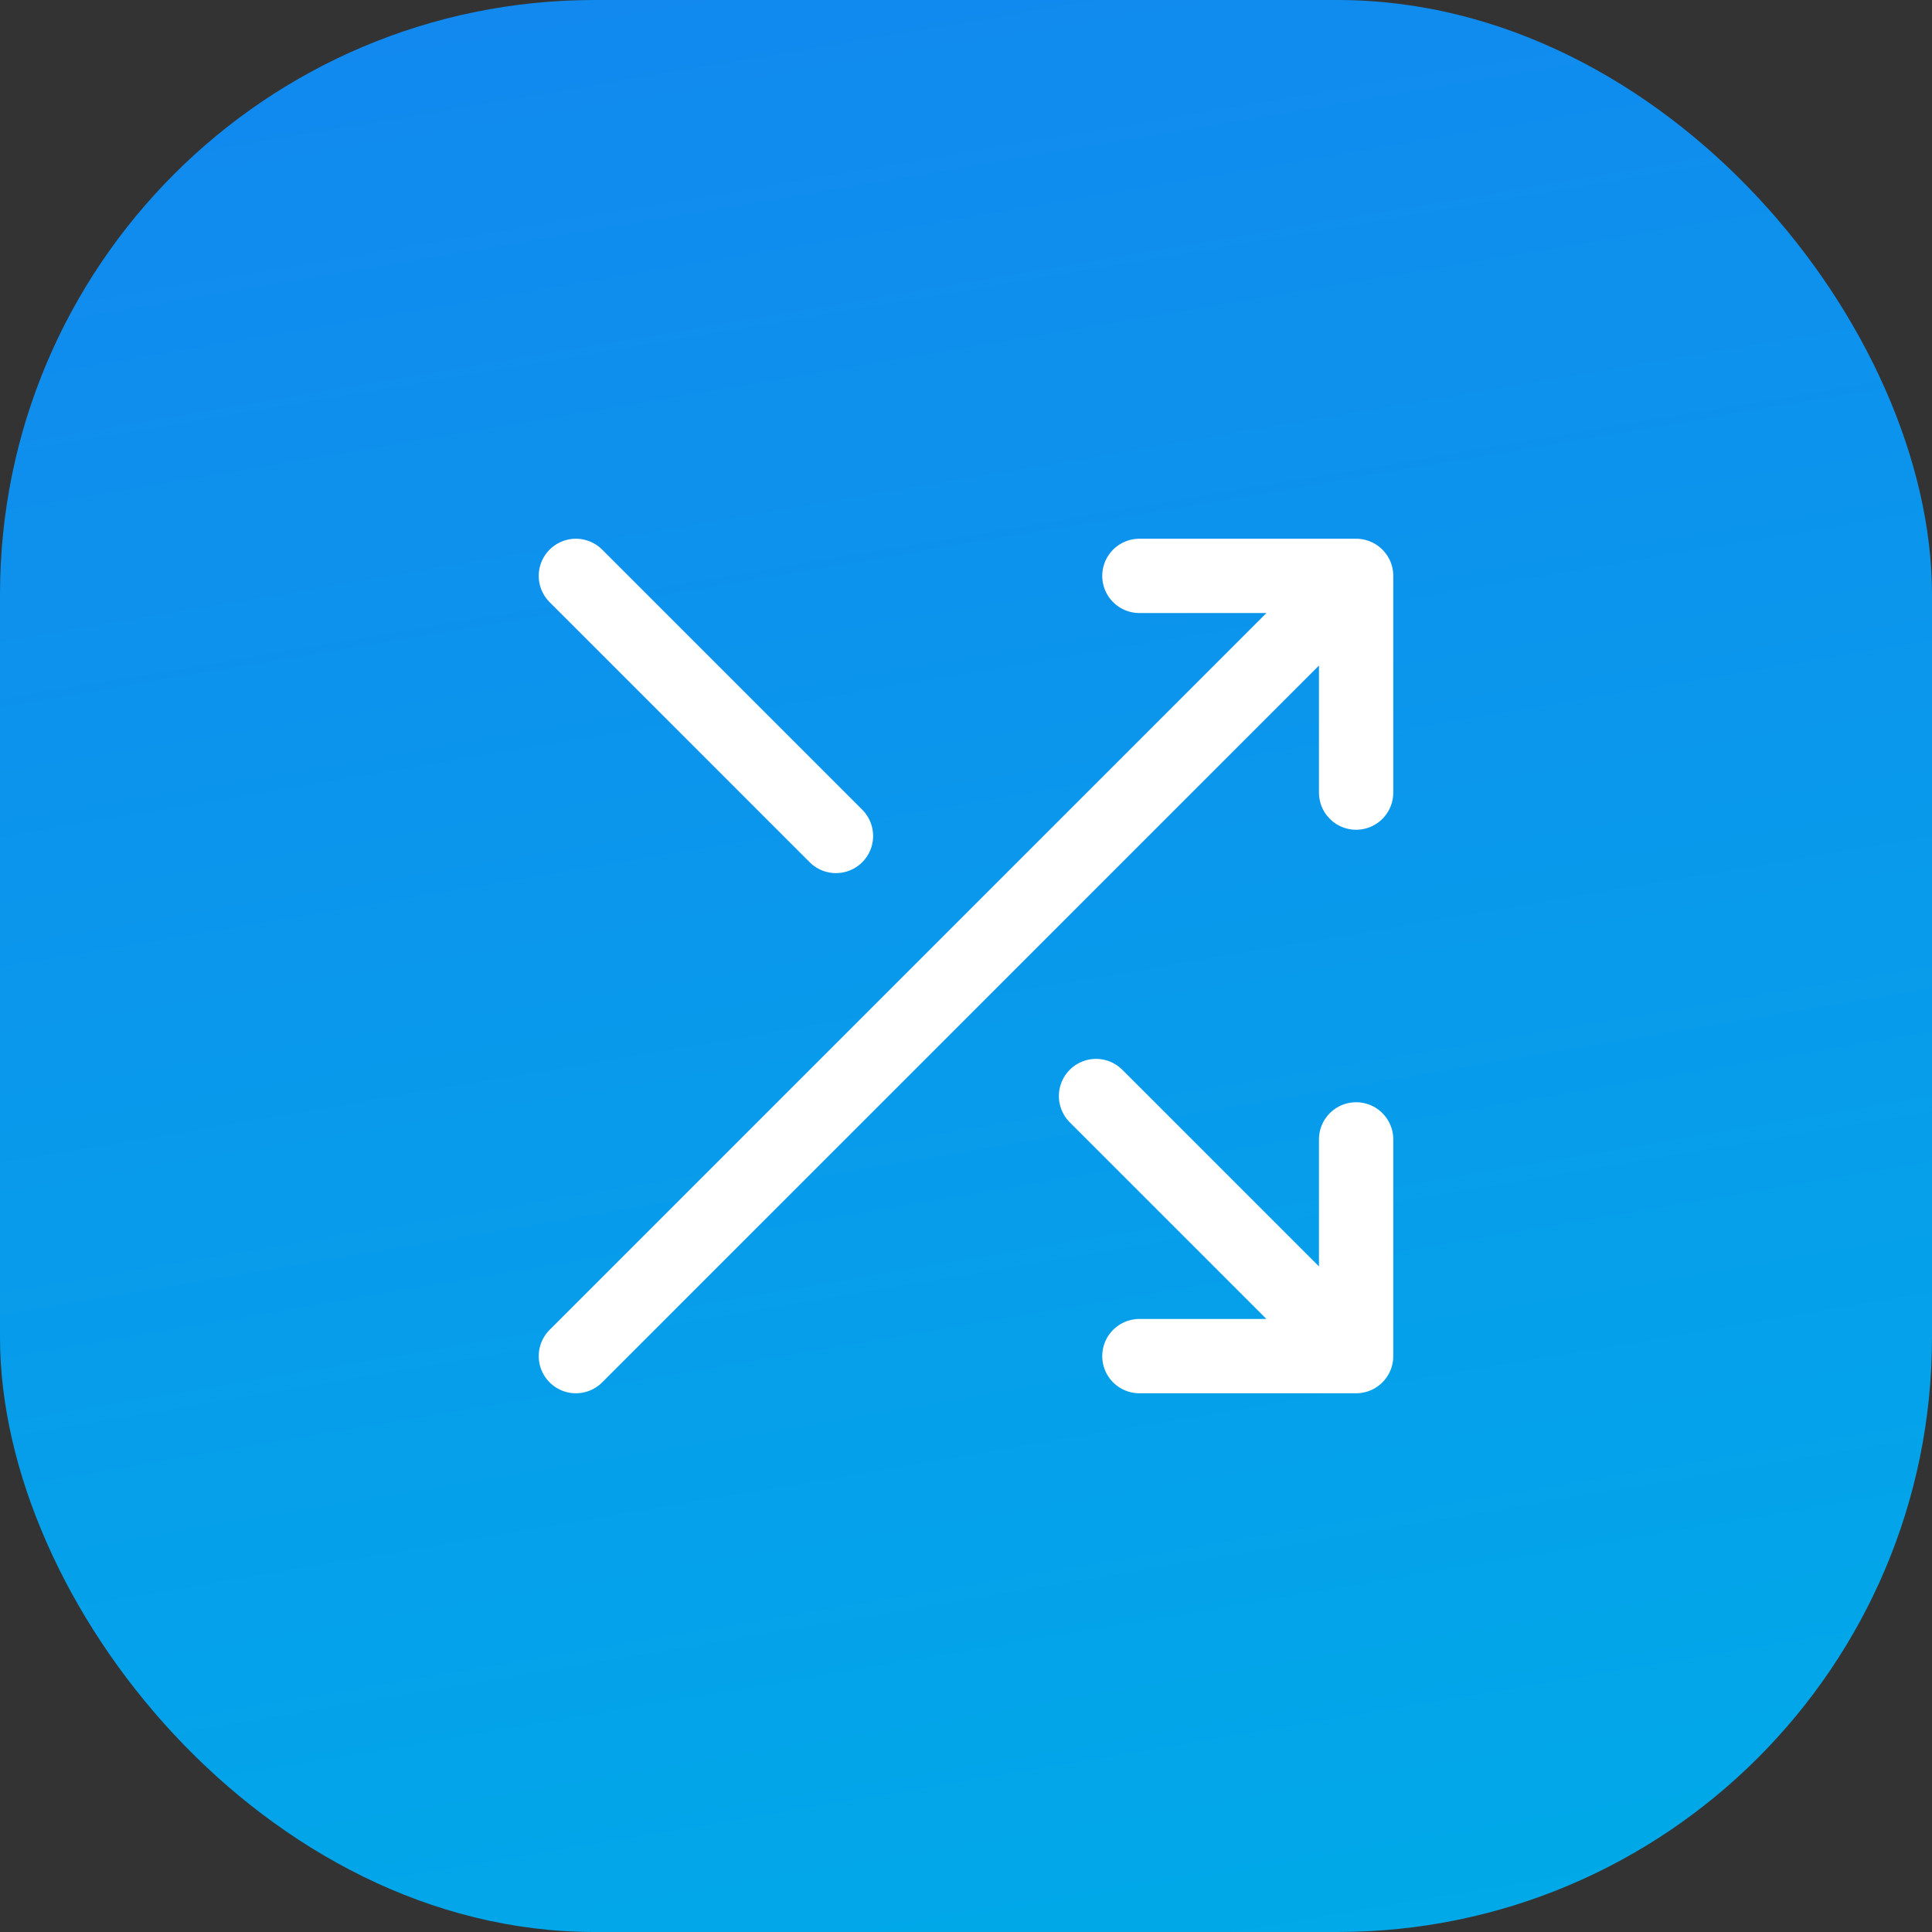
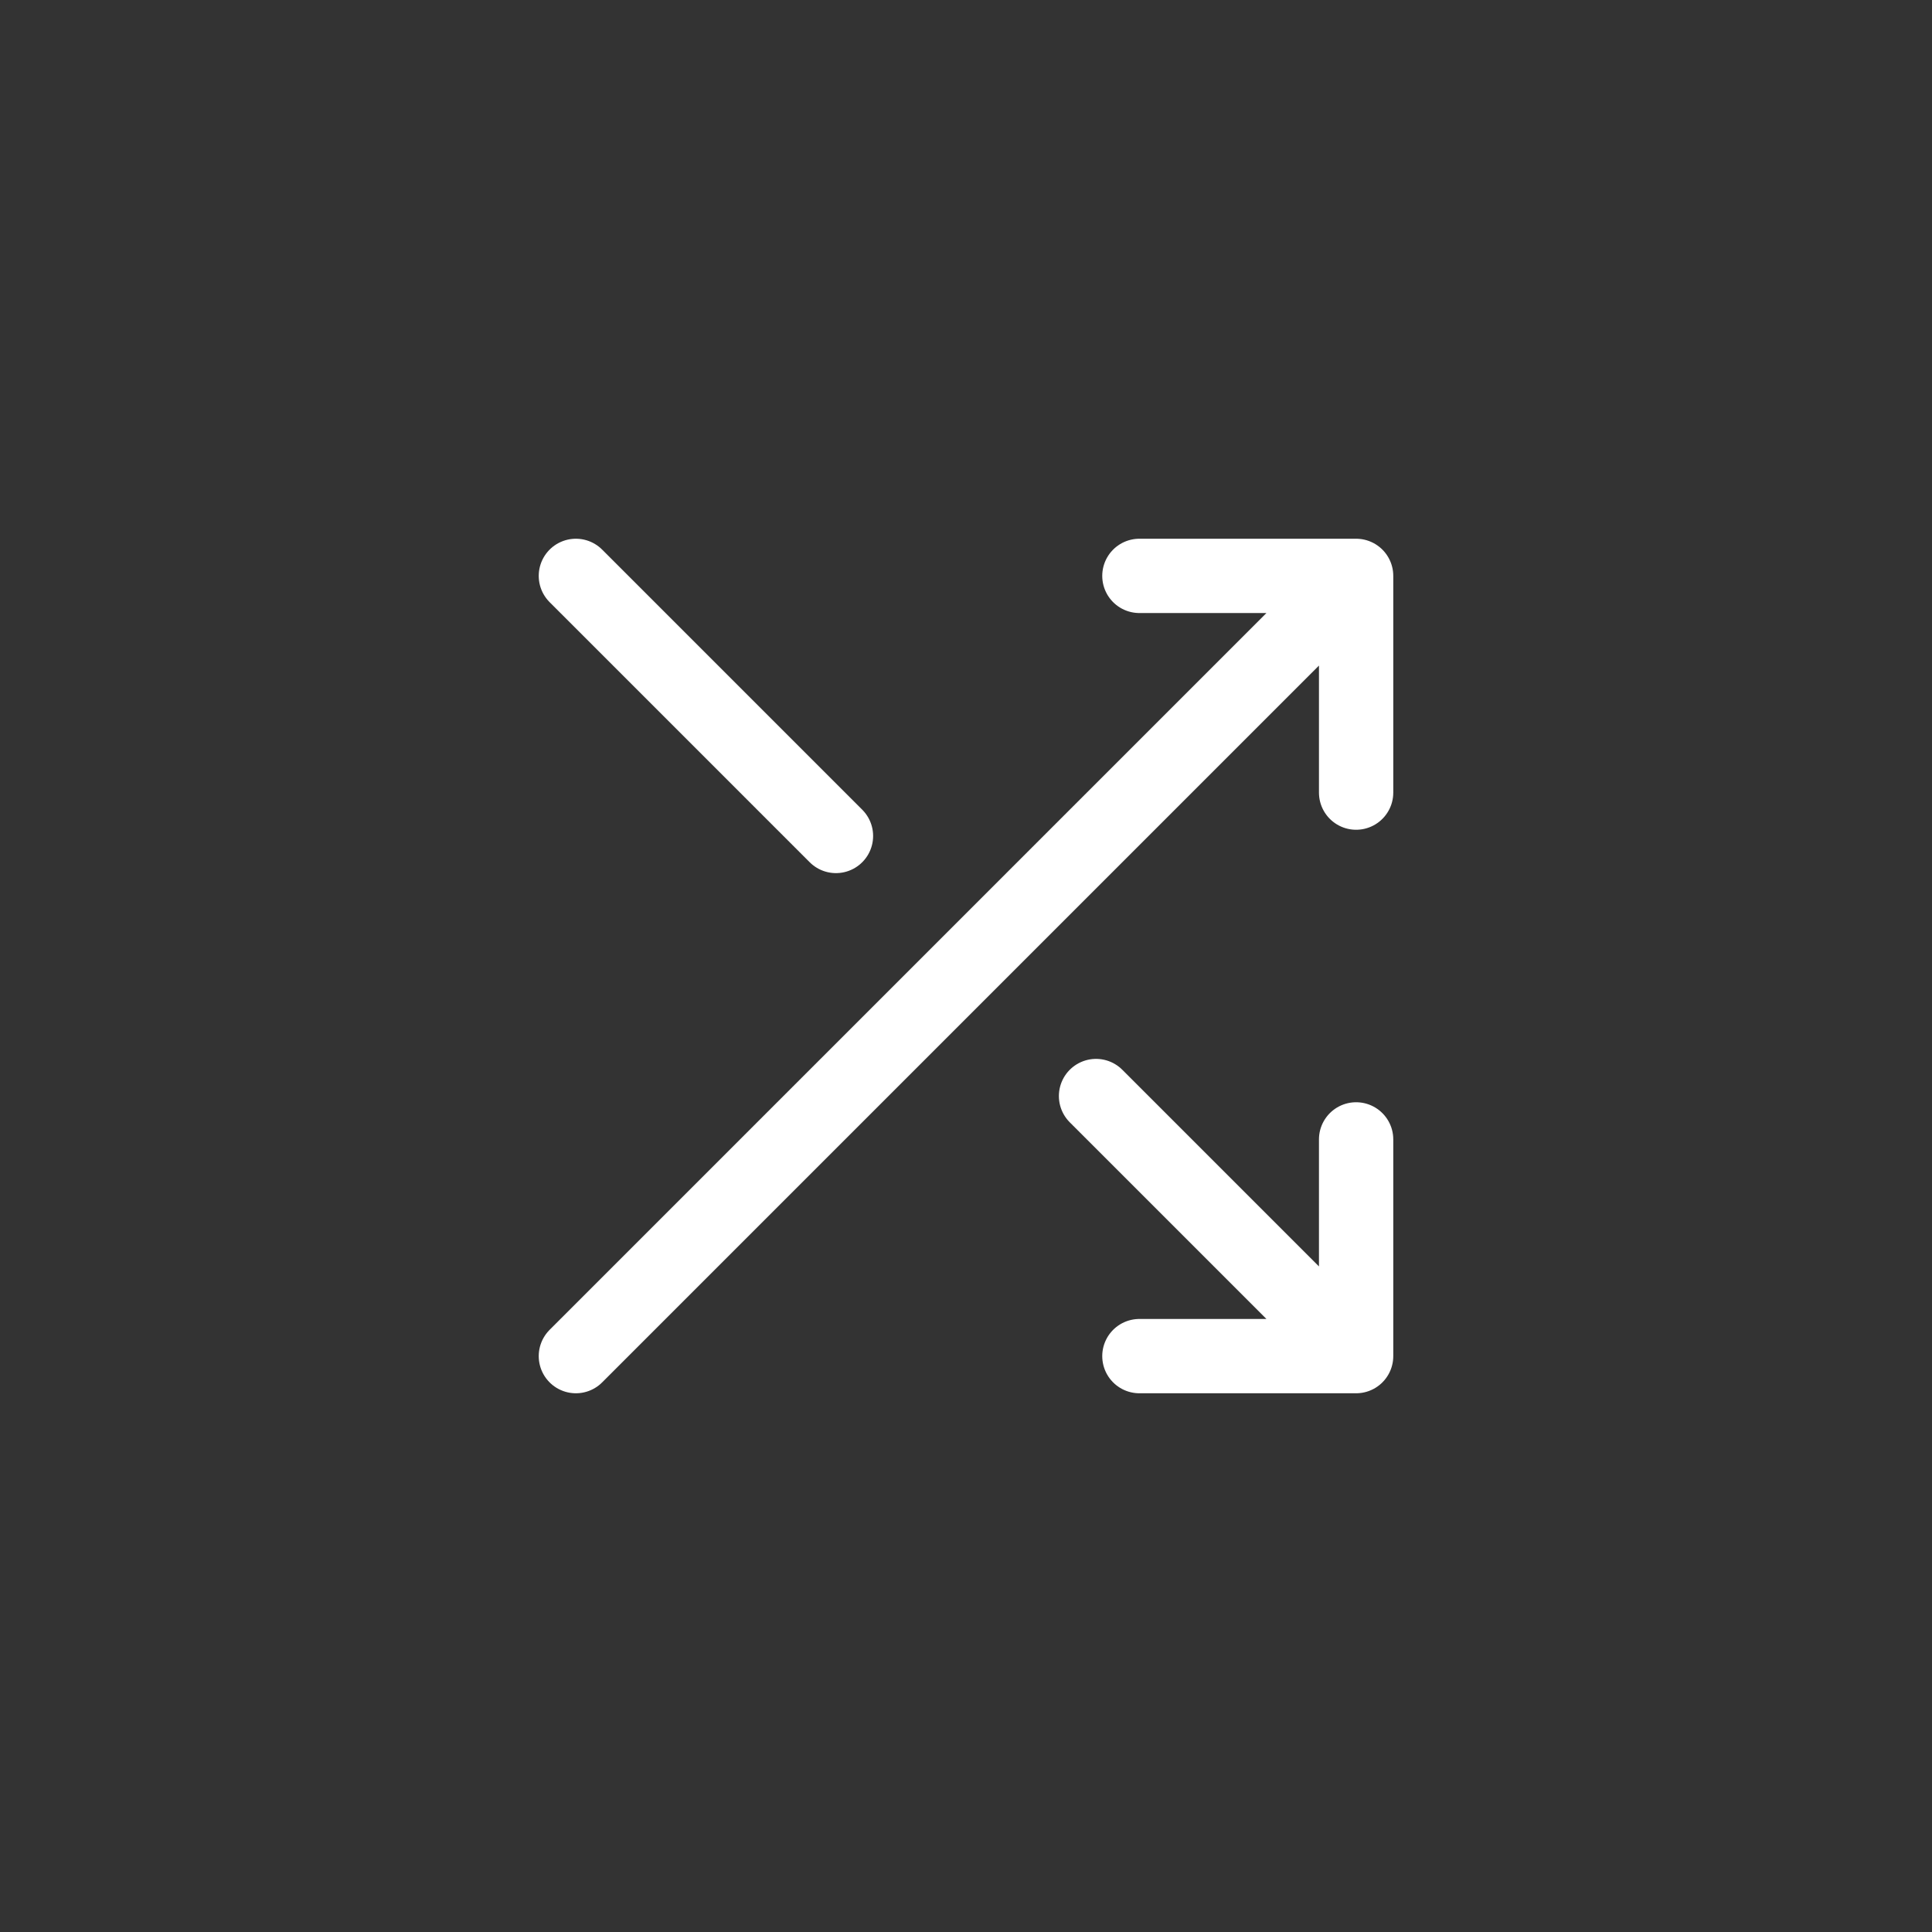
<svg xmlns="http://www.w3.org/2000/svg" width="52" height="52" viewBox="0 0 52 52" fill="none">
  <rect x="0" y="0" width="52" height="52" fill="#333333" stroke="none" />
-   <rect width="52" height="52" rx="16" fill="url(#paint0_linear_123_2403)" />
  <path d="M36.5 30.667V36.5M36.5 36.5H30.667M36.5 36.5L29.5 29.5M15.5 15.5L22.5 22.5M30.667 15.5H36.5M36.5 15.5V21.333M36.5 15.5L15.5 36.5" stroke="white" stroke-width="2" stroke-linecap="round" stroke-linejoin="round" />
  <defs>
    <linearGradient id="paint0_linear_123_2403" x1="48.616" y1="52" x2="38.808" y2="-5.951" gradientUnits="userSpaceOnUse">
      <stop stop-color="#00AAE8" />
      <stop offset="1" stop-color="#1288EF" />
    </linearGradient>
  </defs>
</svg>